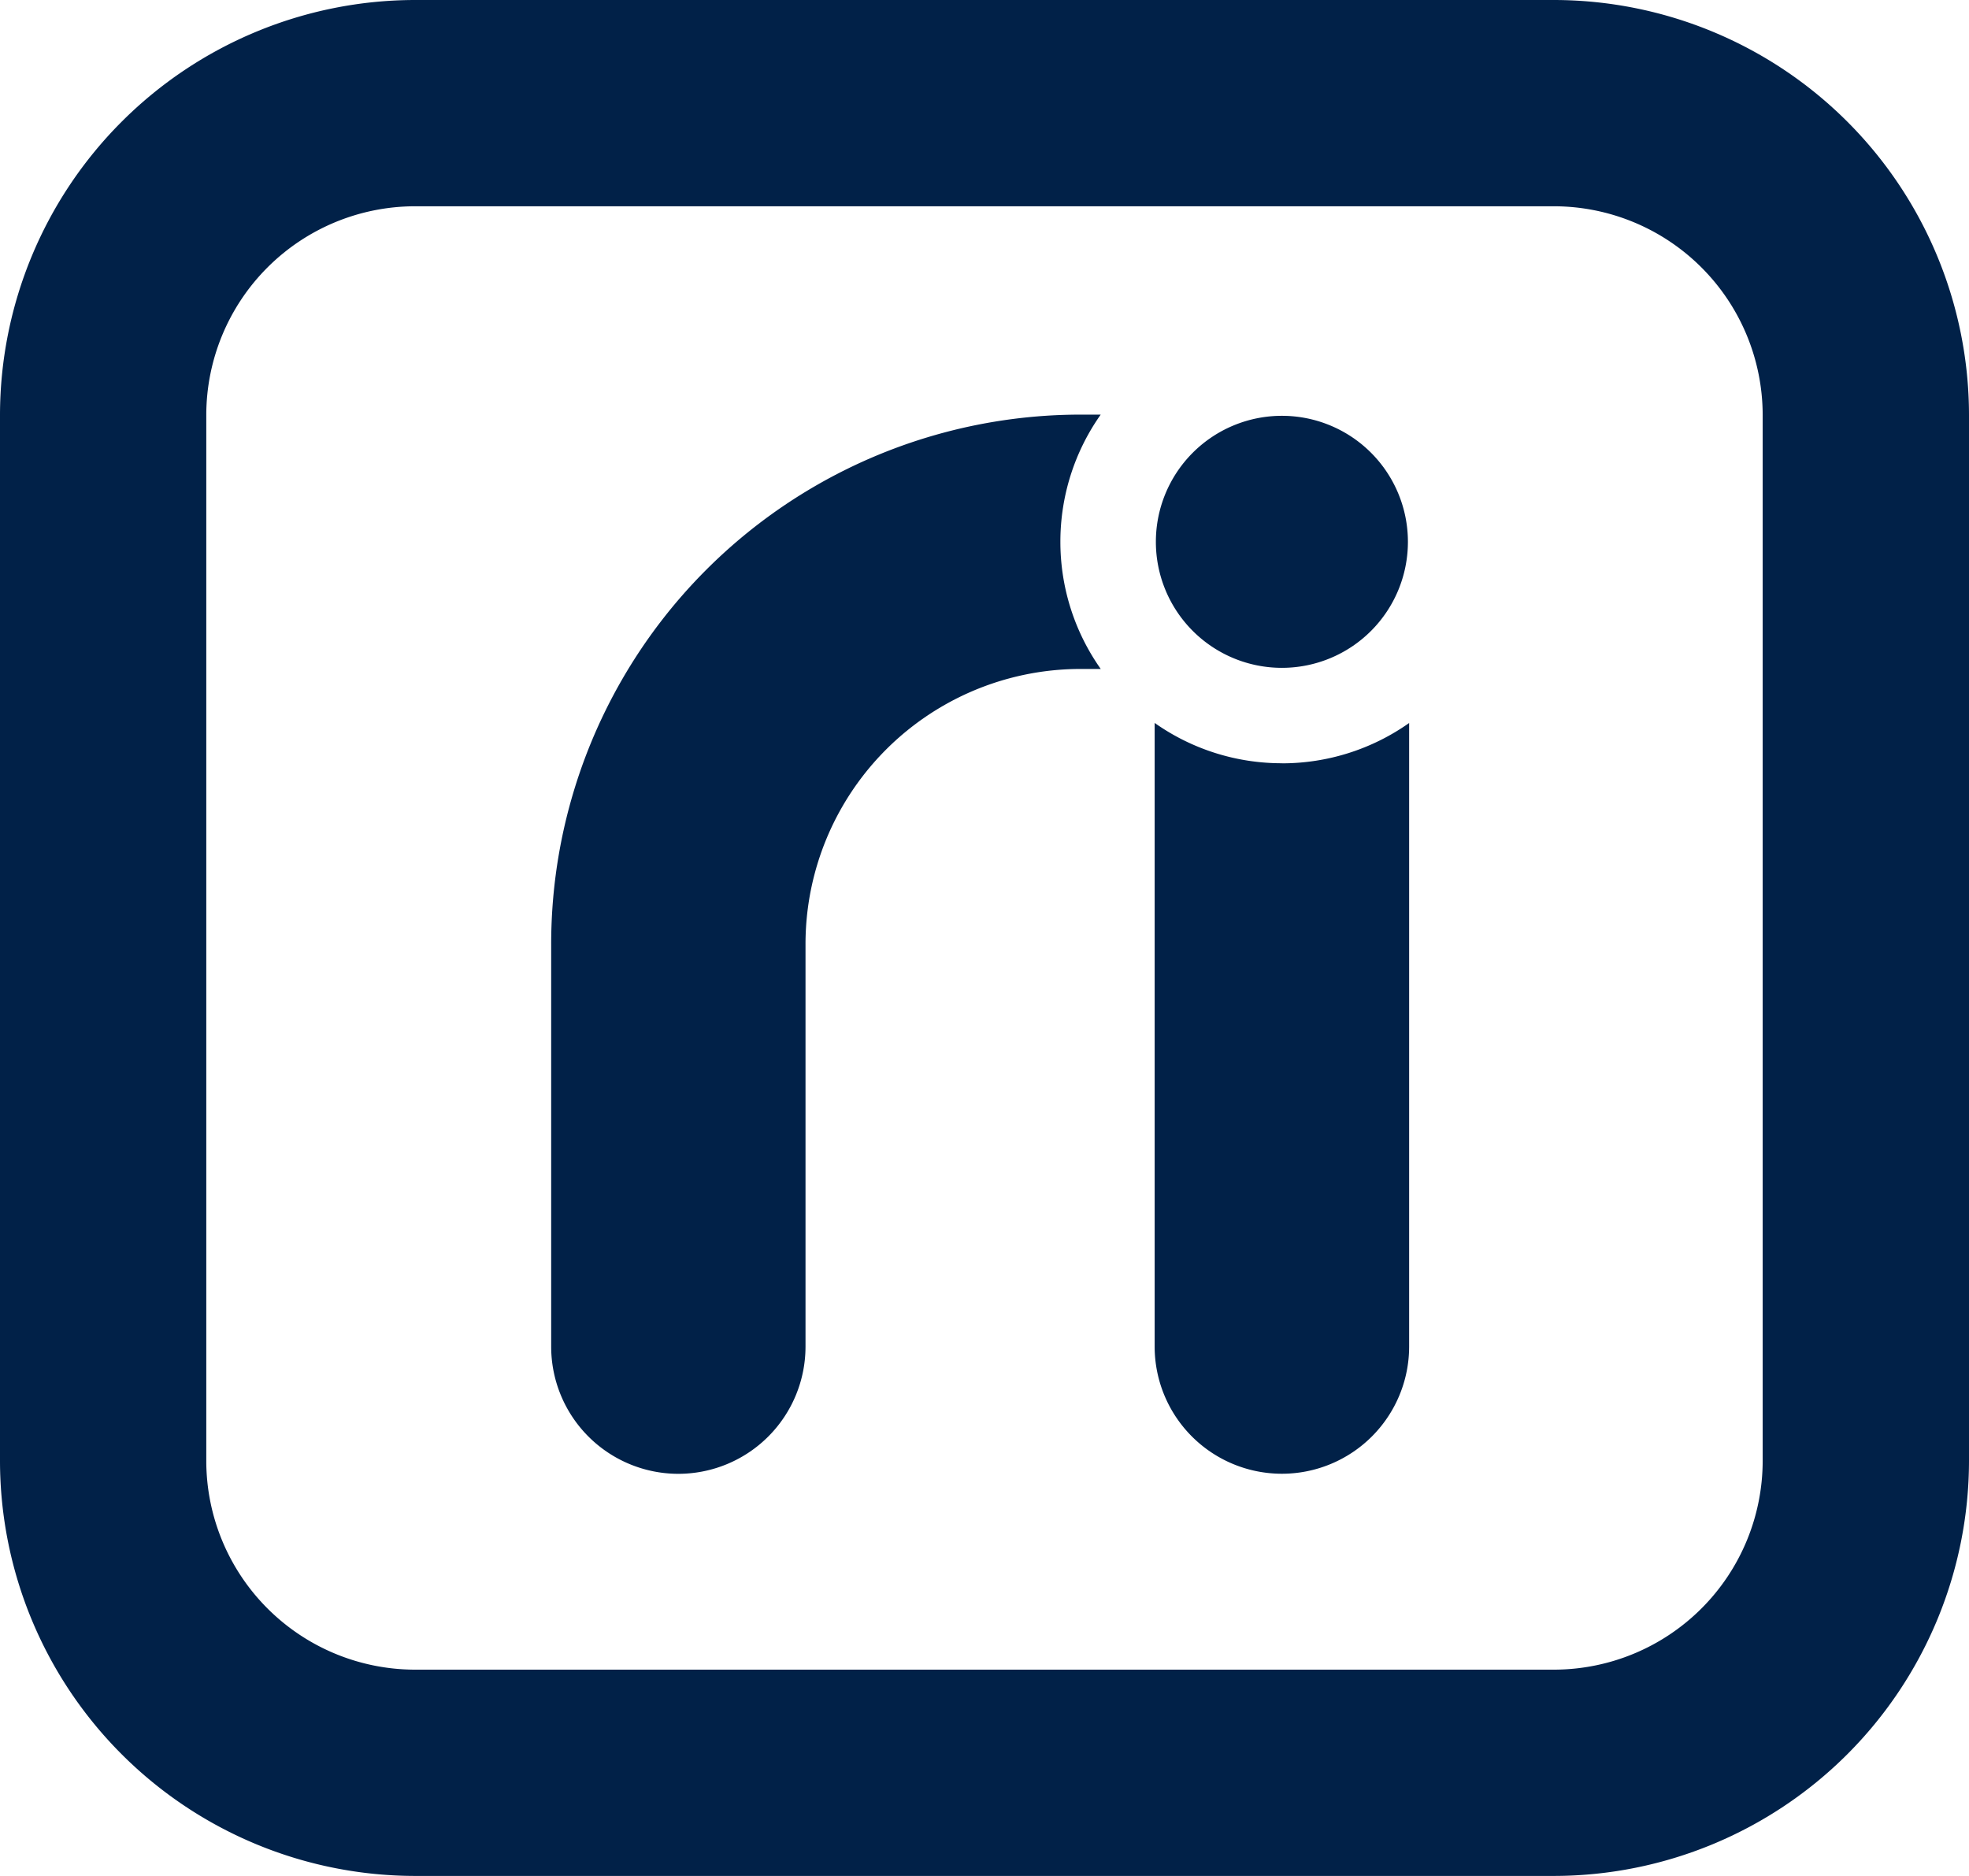
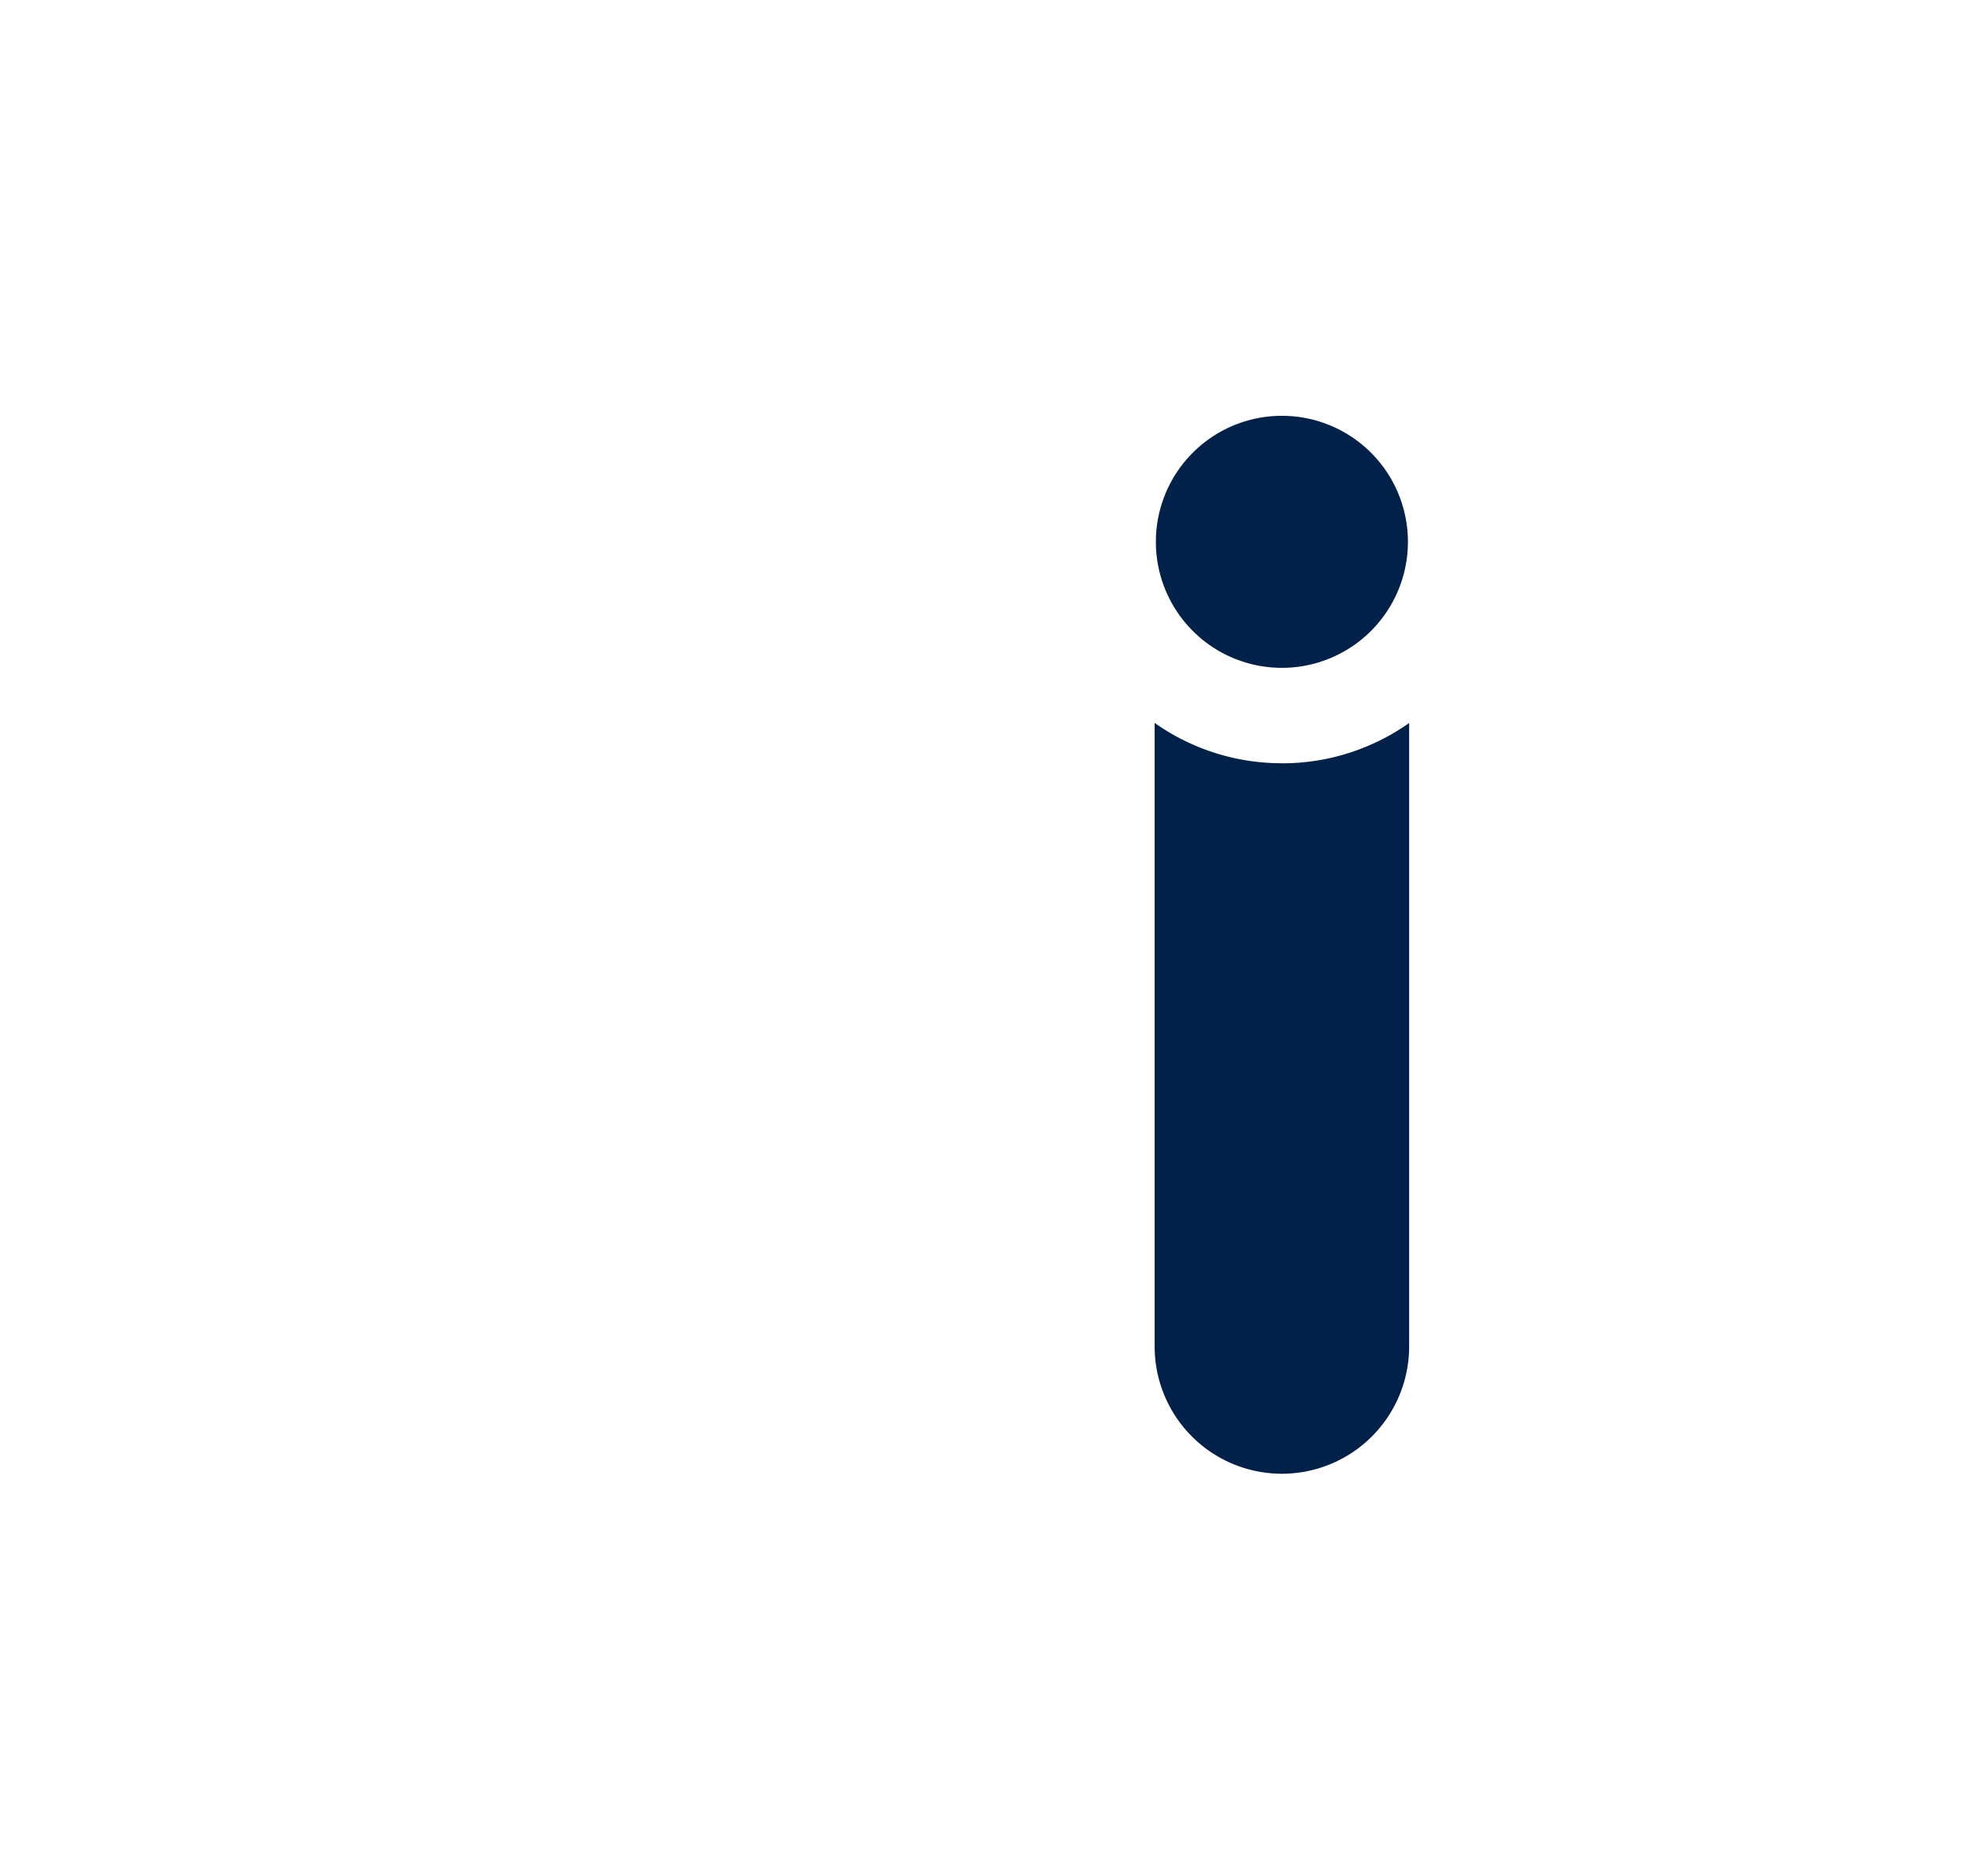
<svg xmlns="http://www.w3.org/2000/svg" id="logo_04" width="51.467" height="49.036" viewBox="0 0 51.467 49.036">
-   <path id="Path_801" data-name="Path 801" d="M53.384,33.478A5.753,5.753,0,0,0,54.439,36.8h-.524A7.192,7.192,0,0,0,46.722,44V54.514A3.326,3.326,0,0,1,43.4,57.839h0a3.326,3.326,0,0,1-3.326-3.326V44A13.843,13.843,0,0,1,53.914,30.152h.524a5.752,5.752,0,0,0-1.054,3.326Z" transform="translate(-25.667 -19.314)" fill="#012148" />
  <path id="Path_802" data-name="Path 802" d="M87.288,53.63a5.757,5.757,0,0,0,3.326-1.054v16.3A3.326,3.326,0,0,1,87.288,72.2h0a3.326,3.326,0,0,1-3.326-3.326v-16.3a5.752,5.752,0,0,0,3.326,1.054Z" transform="translate(-53.781 -33.677)" fill="#012148" />
  <path id="Path_803" data-name="Path 803" d="M90.637,33.533a3.294,3.294,0,1,1-3.294-3.295A3.294,3.294,0,0,1,90.637,33.533Z" transform="translate(-53.836 -19.369)" fill="#012148" />
-   <path id="Path_821" data-name="Path 821" d="M40.619,49.036H10.847A10.859,10.859,0,0,1,0,38.189V10.847A10.86,10.86,0,0,1,10.847,0H40.619A10.859,10.859,0,0,1,51.467,10.847V38.189A10.86,10.86,0,0,1,40.619,49.036ZM10.847,5.392a5.461,5.461,0,0,0-5.455,5.455V38.189a5.462,5.462,0,0,0,5.455,5.455H40.619a5.462,5.462,0,0,0,5.455-5.455V10.847a5.462,5.462,0,0,0-5.455-5.455Z" fill="#012148" />
</svg>